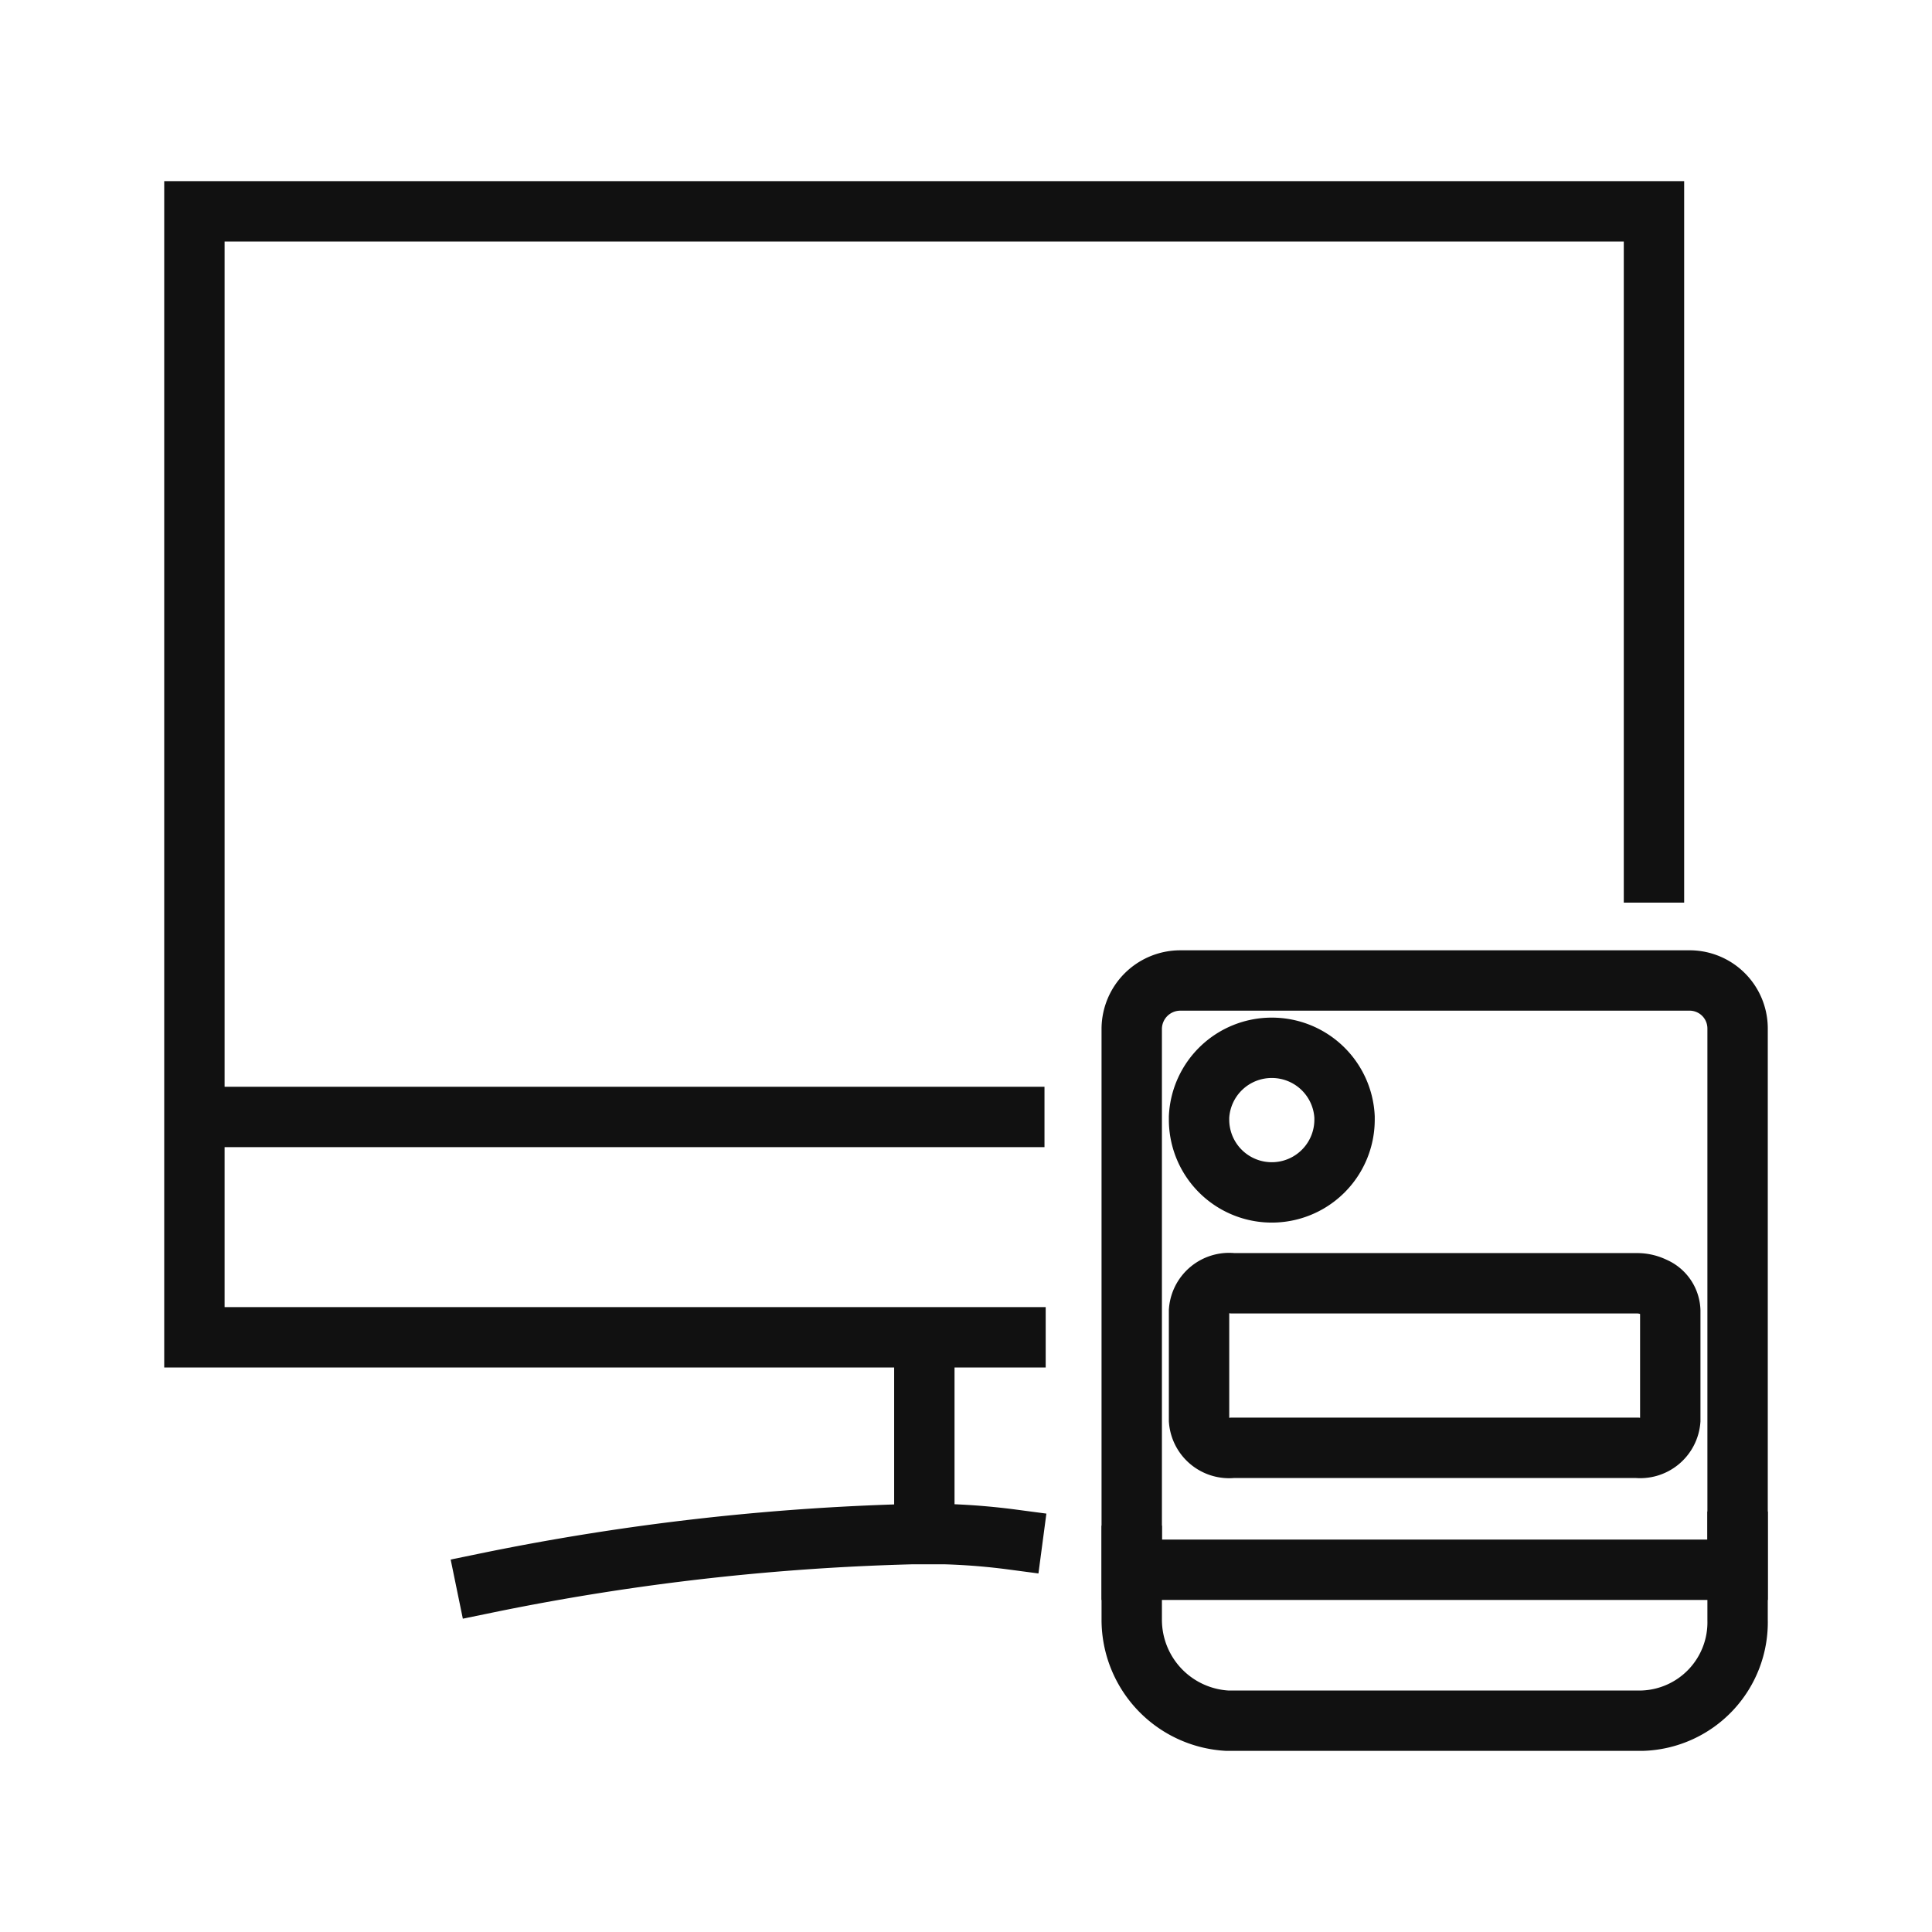
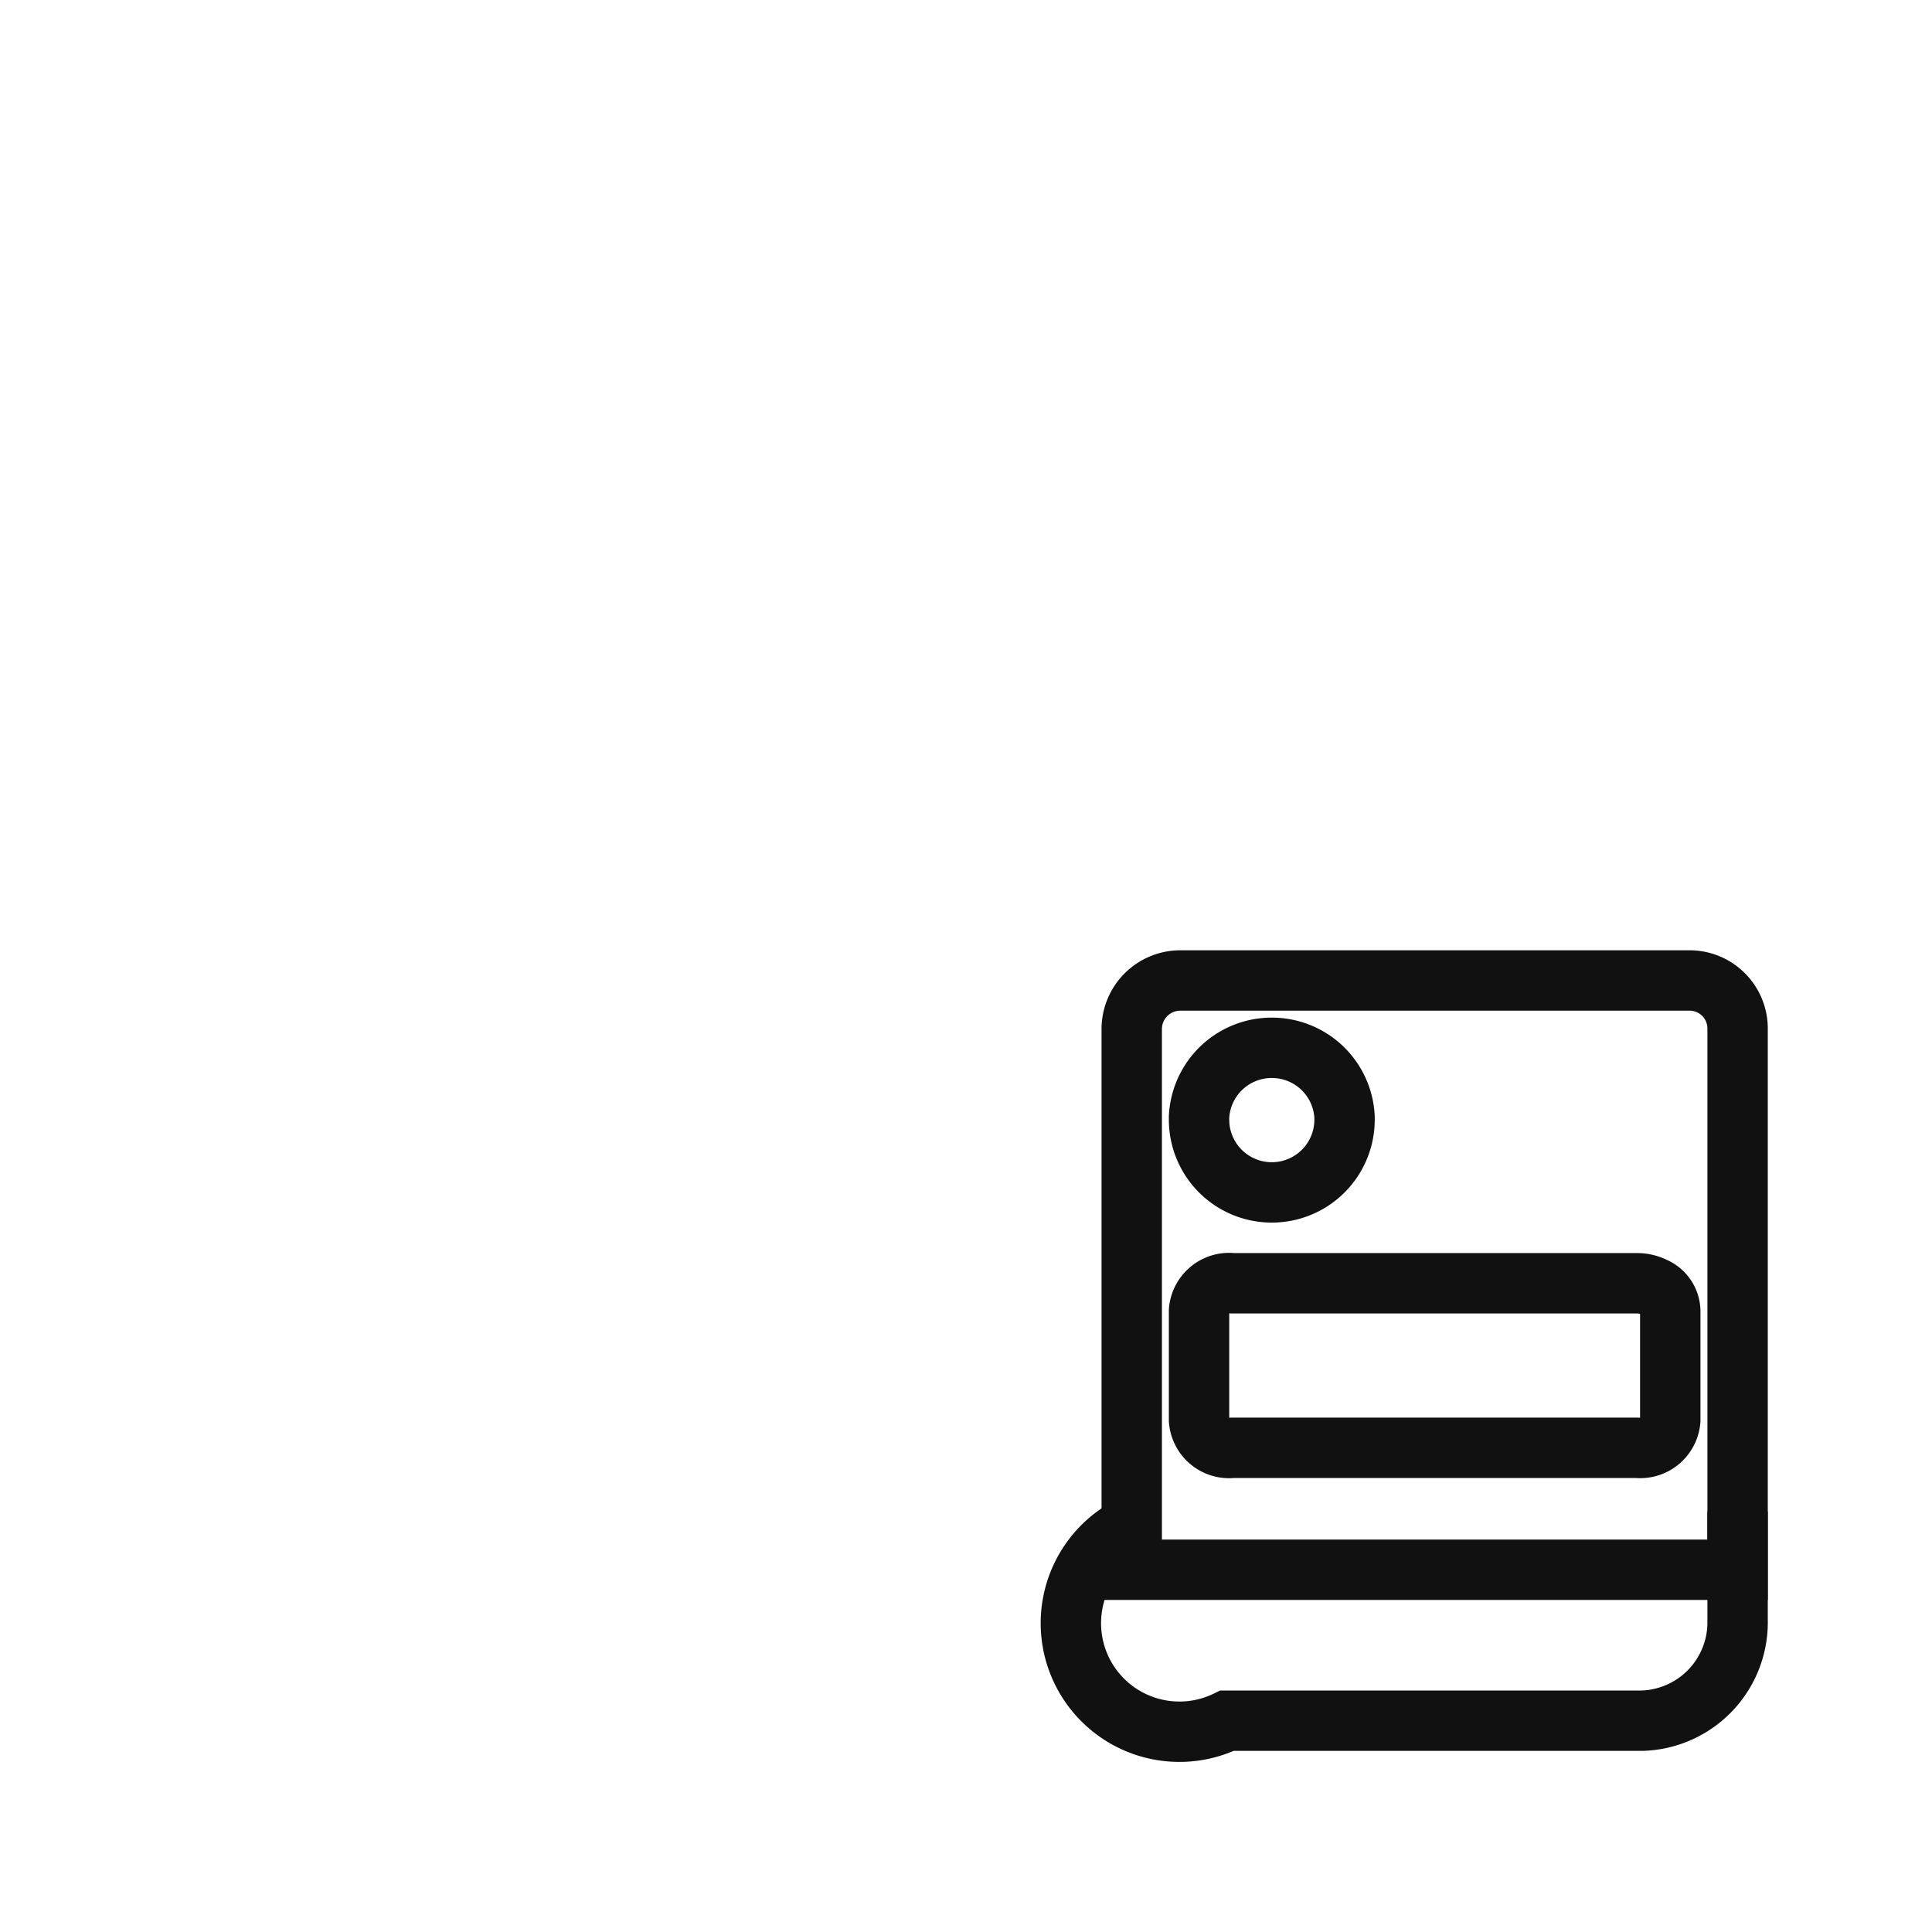
<svg xmlns="http://www.w3.org/2000/svg" id="vb400-videomanager-64-b" viewBox="0 0 64 64">
  <g>
-     <path d="M30.62,50.82V44.33M33.54,51a21.92,21.92,0,0,0-2.92-.19,80.26,80.26,0,0,0-14.51,1.63M33.6,37H6.44m27.2,7.3H6.44V7H54.79V28.9" style="fill: none;stroke: #111;stroke-linecap: square;stroke-miterlimit: 10;stroke-width: 2px" />
    <g>
-       <path d="M37.49,50.54v3.12A3.35,3.35,0,0,0,40.65,57H54.4a3.26,3.26,0,0,0,3.16-3.34V50.07" style="fill: none;stroke: #111;stroke-miterlimit: 10;stroke-width: 2px" />
+       <path d="M37.49,50.54A3.35,3.35,0,0,0,40.65,57H54.4a3.26,3.26,0,0,0,3.16-3.34V50.07" style="fill: none;stroke: #111;stroke-miterlimit: 10;stroke-width: 2px" />
      <path d="M56,32.48H39.08a1.61,1.61,0,0,0-1.59,1.59V52H57.56V34.07A1.59,1.59,0,0,0,56,32.48ZM42.13,34.71A2.41,2.41,0,0,1,44.54,37v.09a2.41,2.41,0,0,1-4.82,0V37A2.41,2.41,0,0,1,42.13,34.71Zm13.2,12.34a1,1,0,0,1-1.11.91H40.84a1,1,0,0,1-1.12-.91V43.42a1,1,0,0,1,1.12-.91H54.22a1.26,1.26,0,0,1,.57.13.88.88,0,0,1,.54.78Z" style="fill: none;stroke: #111;stroke-miterlimit: 10;stroke-width: 2px" />
    </g>
  </g>
</svg>